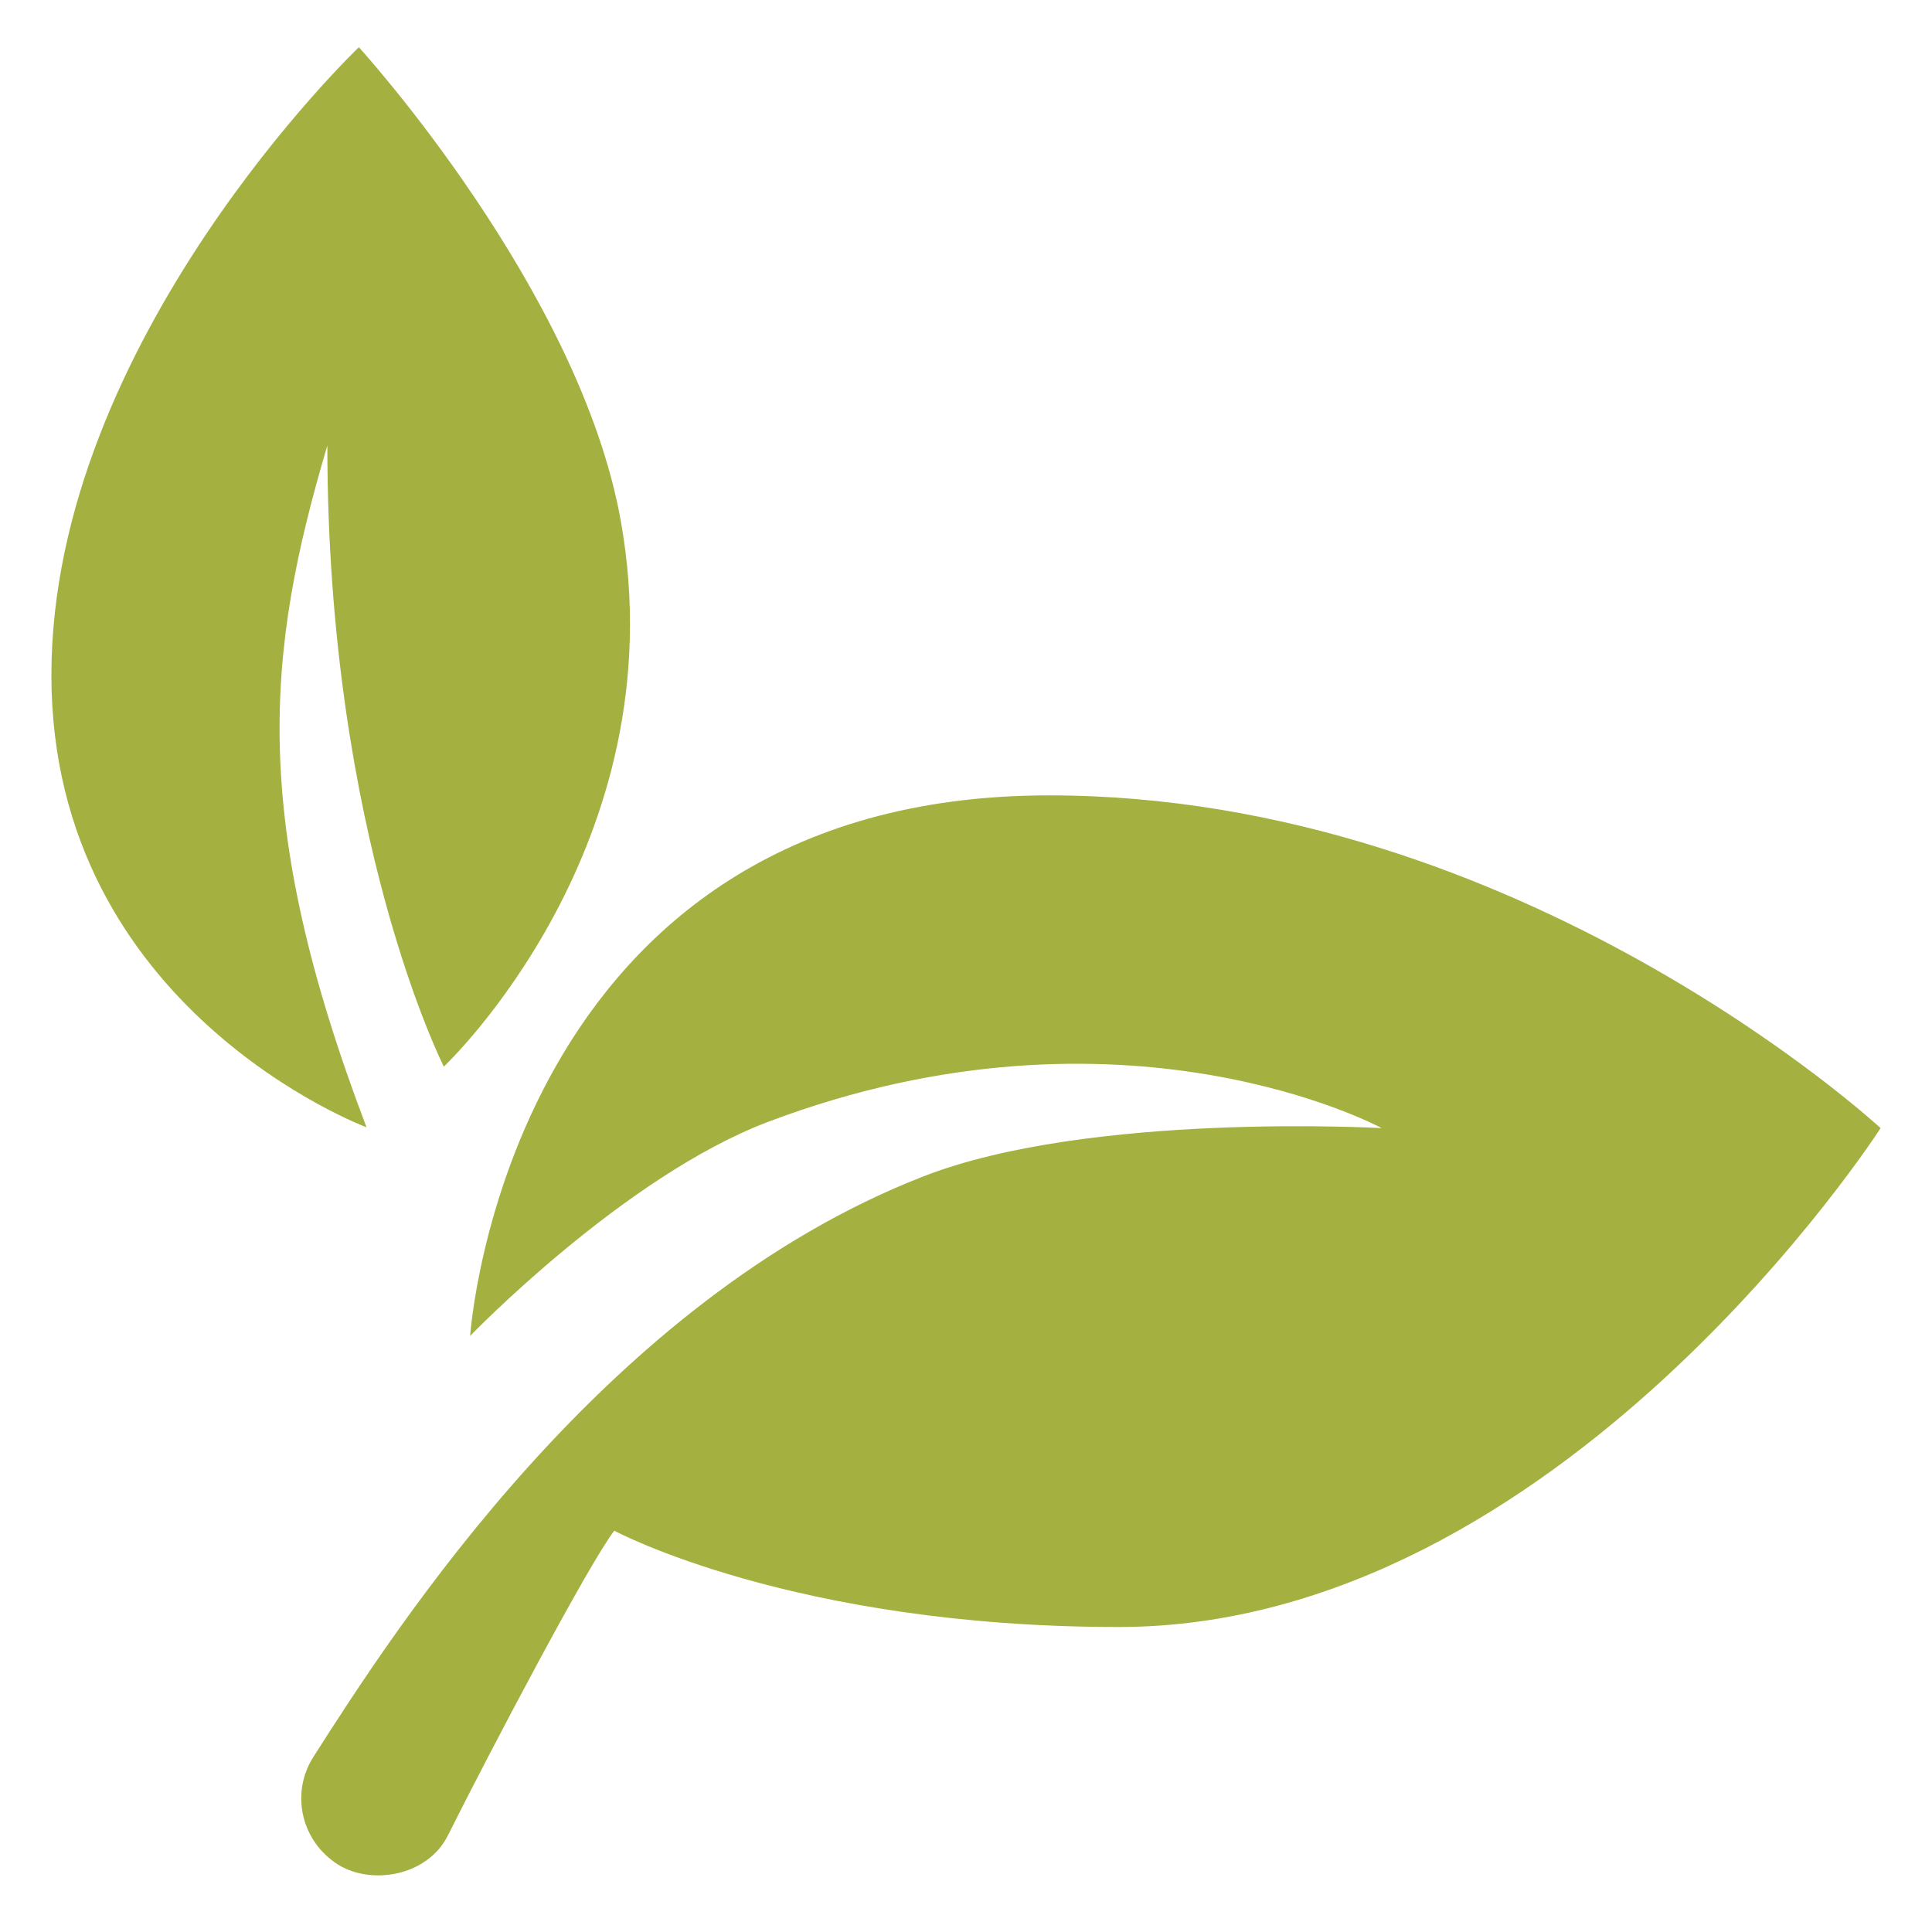
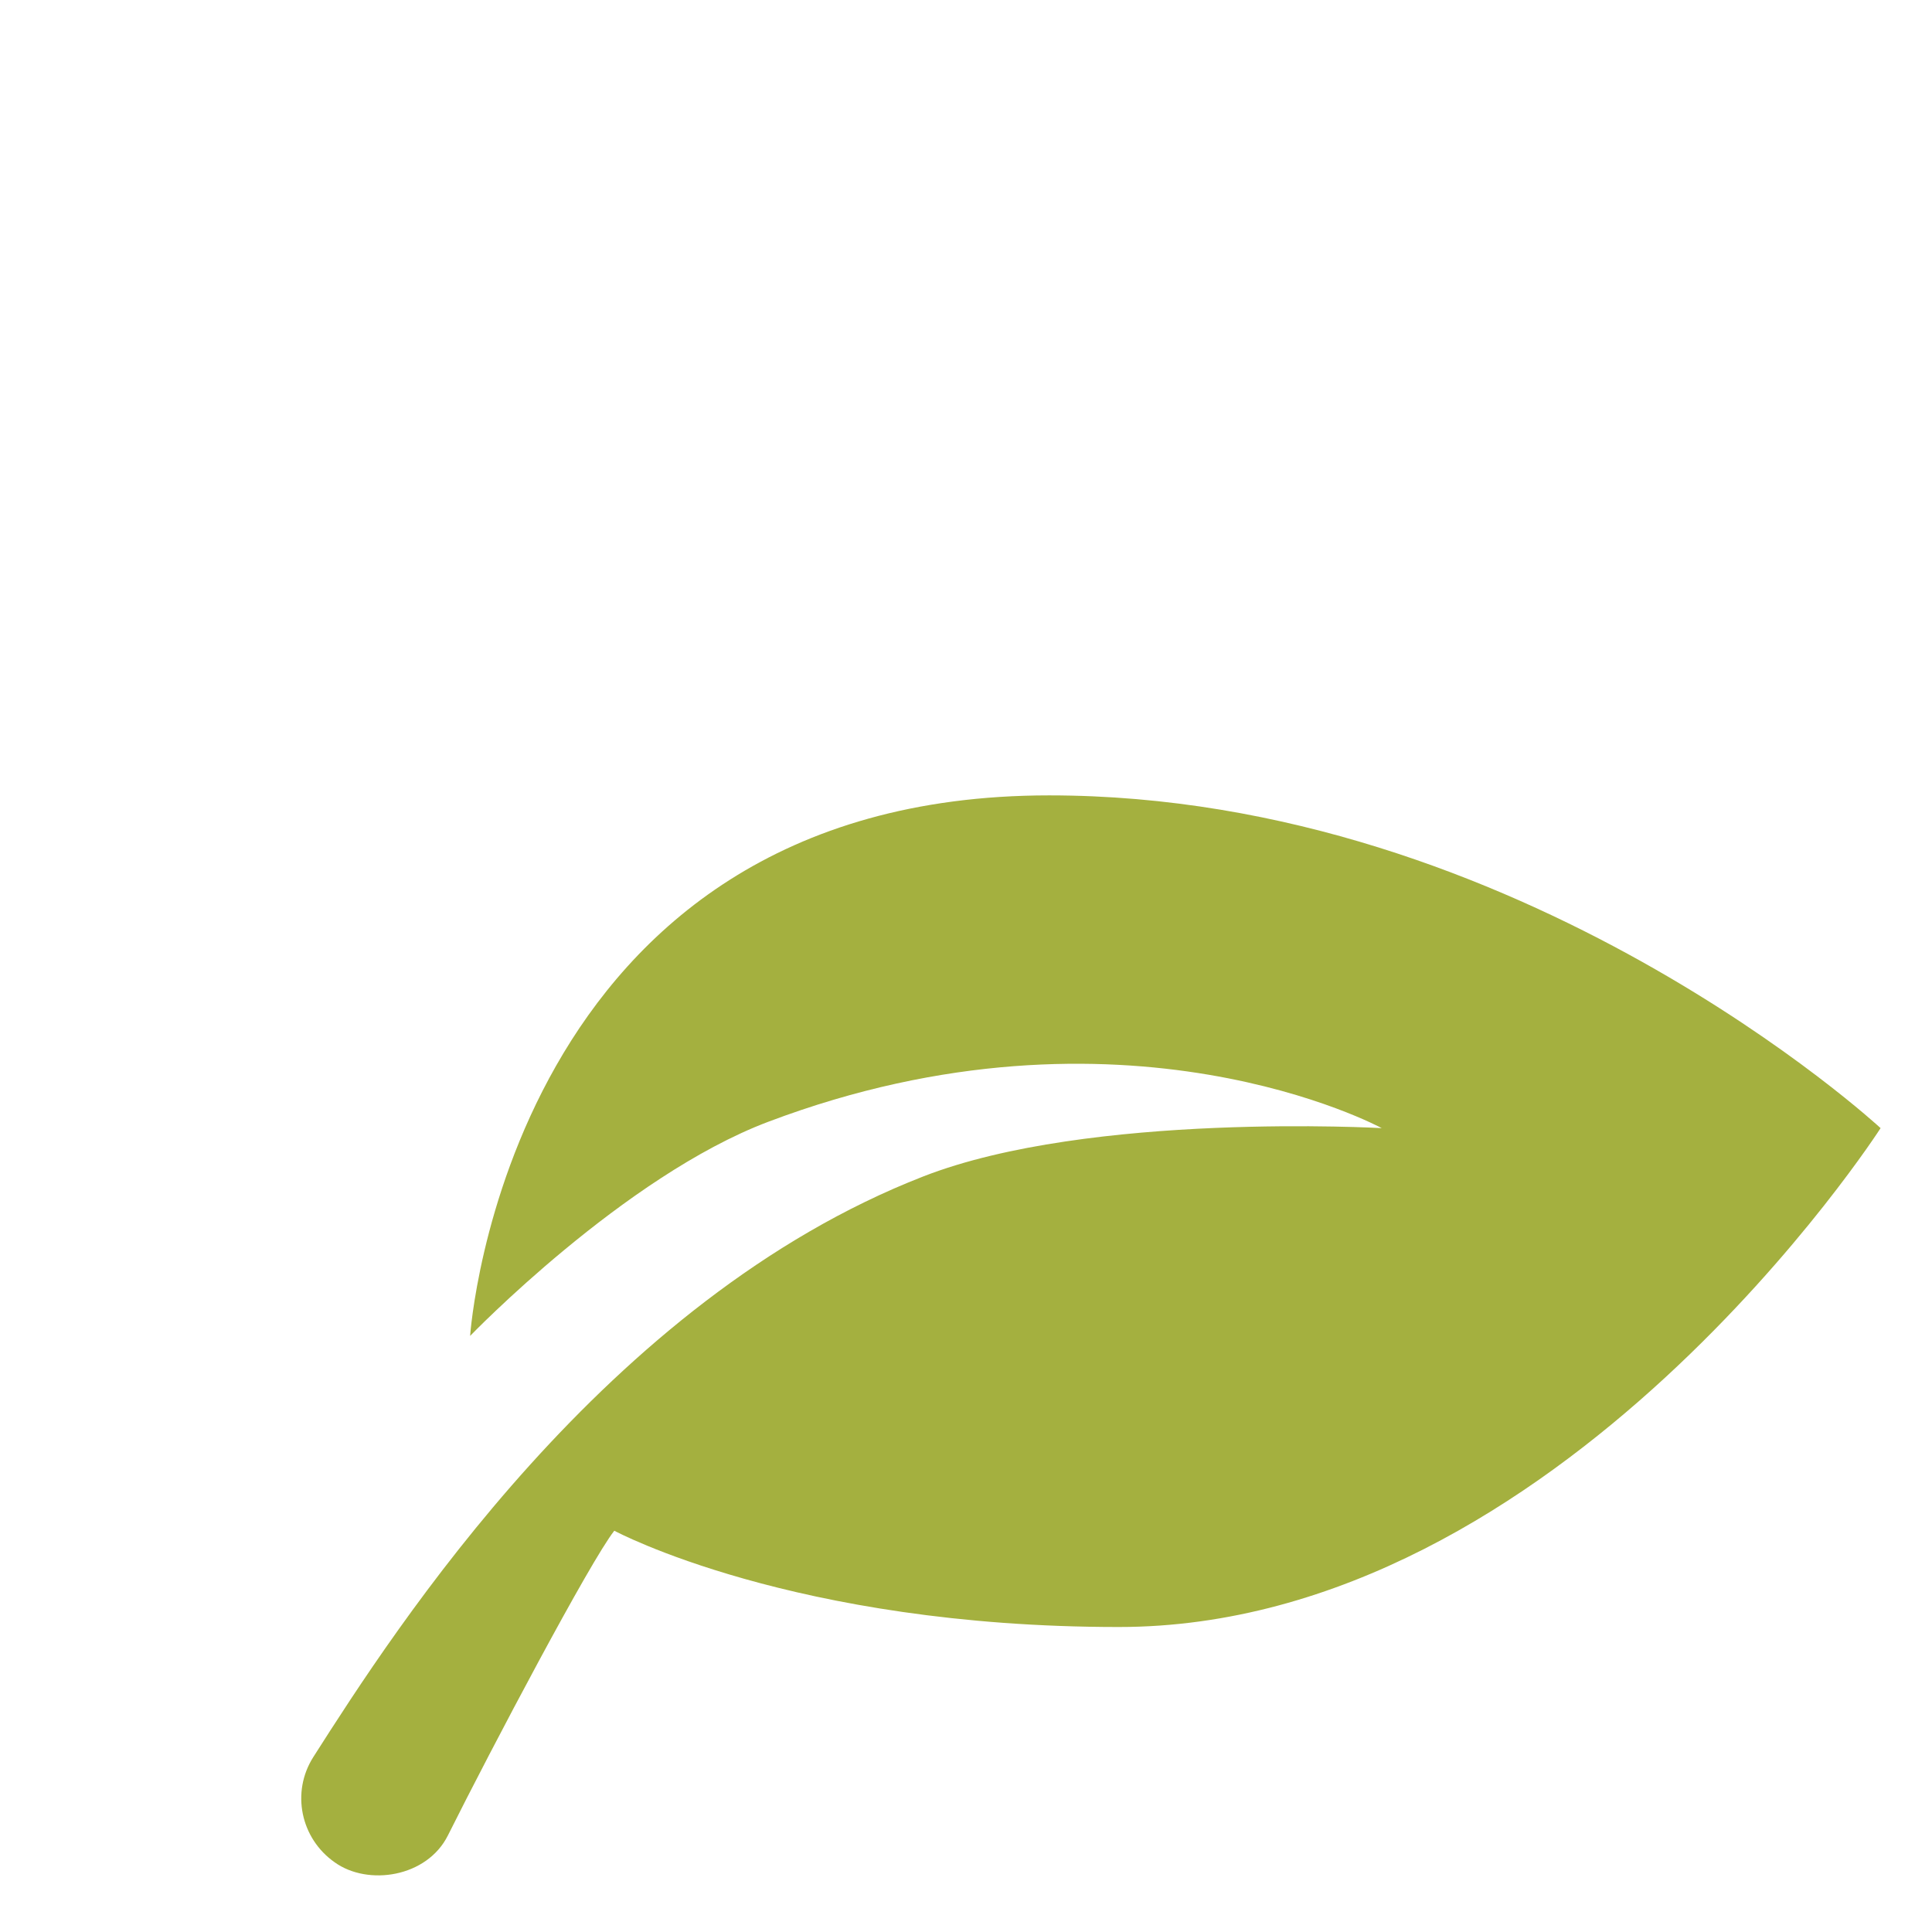
<svg xmlns="http://www.w3.org/2000/svg" version="1.0" preserveAspectRatio="xMidYMid meet" height="500" viewBox="0 0 375 375" zoomAndPan="magnify" width="500">
  <defs>
    <clipPath id="4ba4a17e71">
      <path clip-rule="nonzero" d="M 9.168 9.168 L 123 9.168 L 123 219 L 9.168 219 Z M 9.168 9.168" />
    </clipPath>
  </defs>
  <path fill-rule="nonzero" fill-opacity="1" d="M 64.961 361.473 C 58.344 356.84 56.473 347.867 60.812 341.043 C 76.805 315.961 117.621 252.344 179.203 228.348 C 211.531 215.742 268.191 218.969 268.191 218.969 C 268.191 218.969 218.02 191.695 149.105 217.742 C 121.105 228.328 91.25 259.301 91.25 259.301 C 91.25 259.301 98.32 154.383 203.637 154.383 C 295.305 154.383 365.023 218.969 365.023 218.969 C 365.023 218.969 302.809 315.801 217.145 315.801 C 153.965 315.801 119.234 297.113 119.234 297.113 C 114.57 303.035 95.559 339.008 86.926 356.277 C 82.875 364.379 71.434 366.121 64.961 361.473 Z M 64.961 361.473" fill="#a4b03f" />
  <g clip-path="url(#4ba4a17e71)">
-     <path fill-rule="nonzero" fill-opacity="1" d="M 71.141 218.809 C 71.141 218.809 9.977 195.988 9.977 131.031 C 9.977 66.074 69.656 9.168 69.656 9.168 C 69.656 9.168 112.617 56.246 120.543 101.367 C 131.613 164.262 86.148 207.027 86.148 207.027 C 86.148 207.027 63.539 162.5 63.539 86.473 C 51.629 126.641 48.32 158.805 71.141 218.809 Z M 71.141 218.809" fill="#a4b03f" />
-   </g>
+     </g>
</svg>